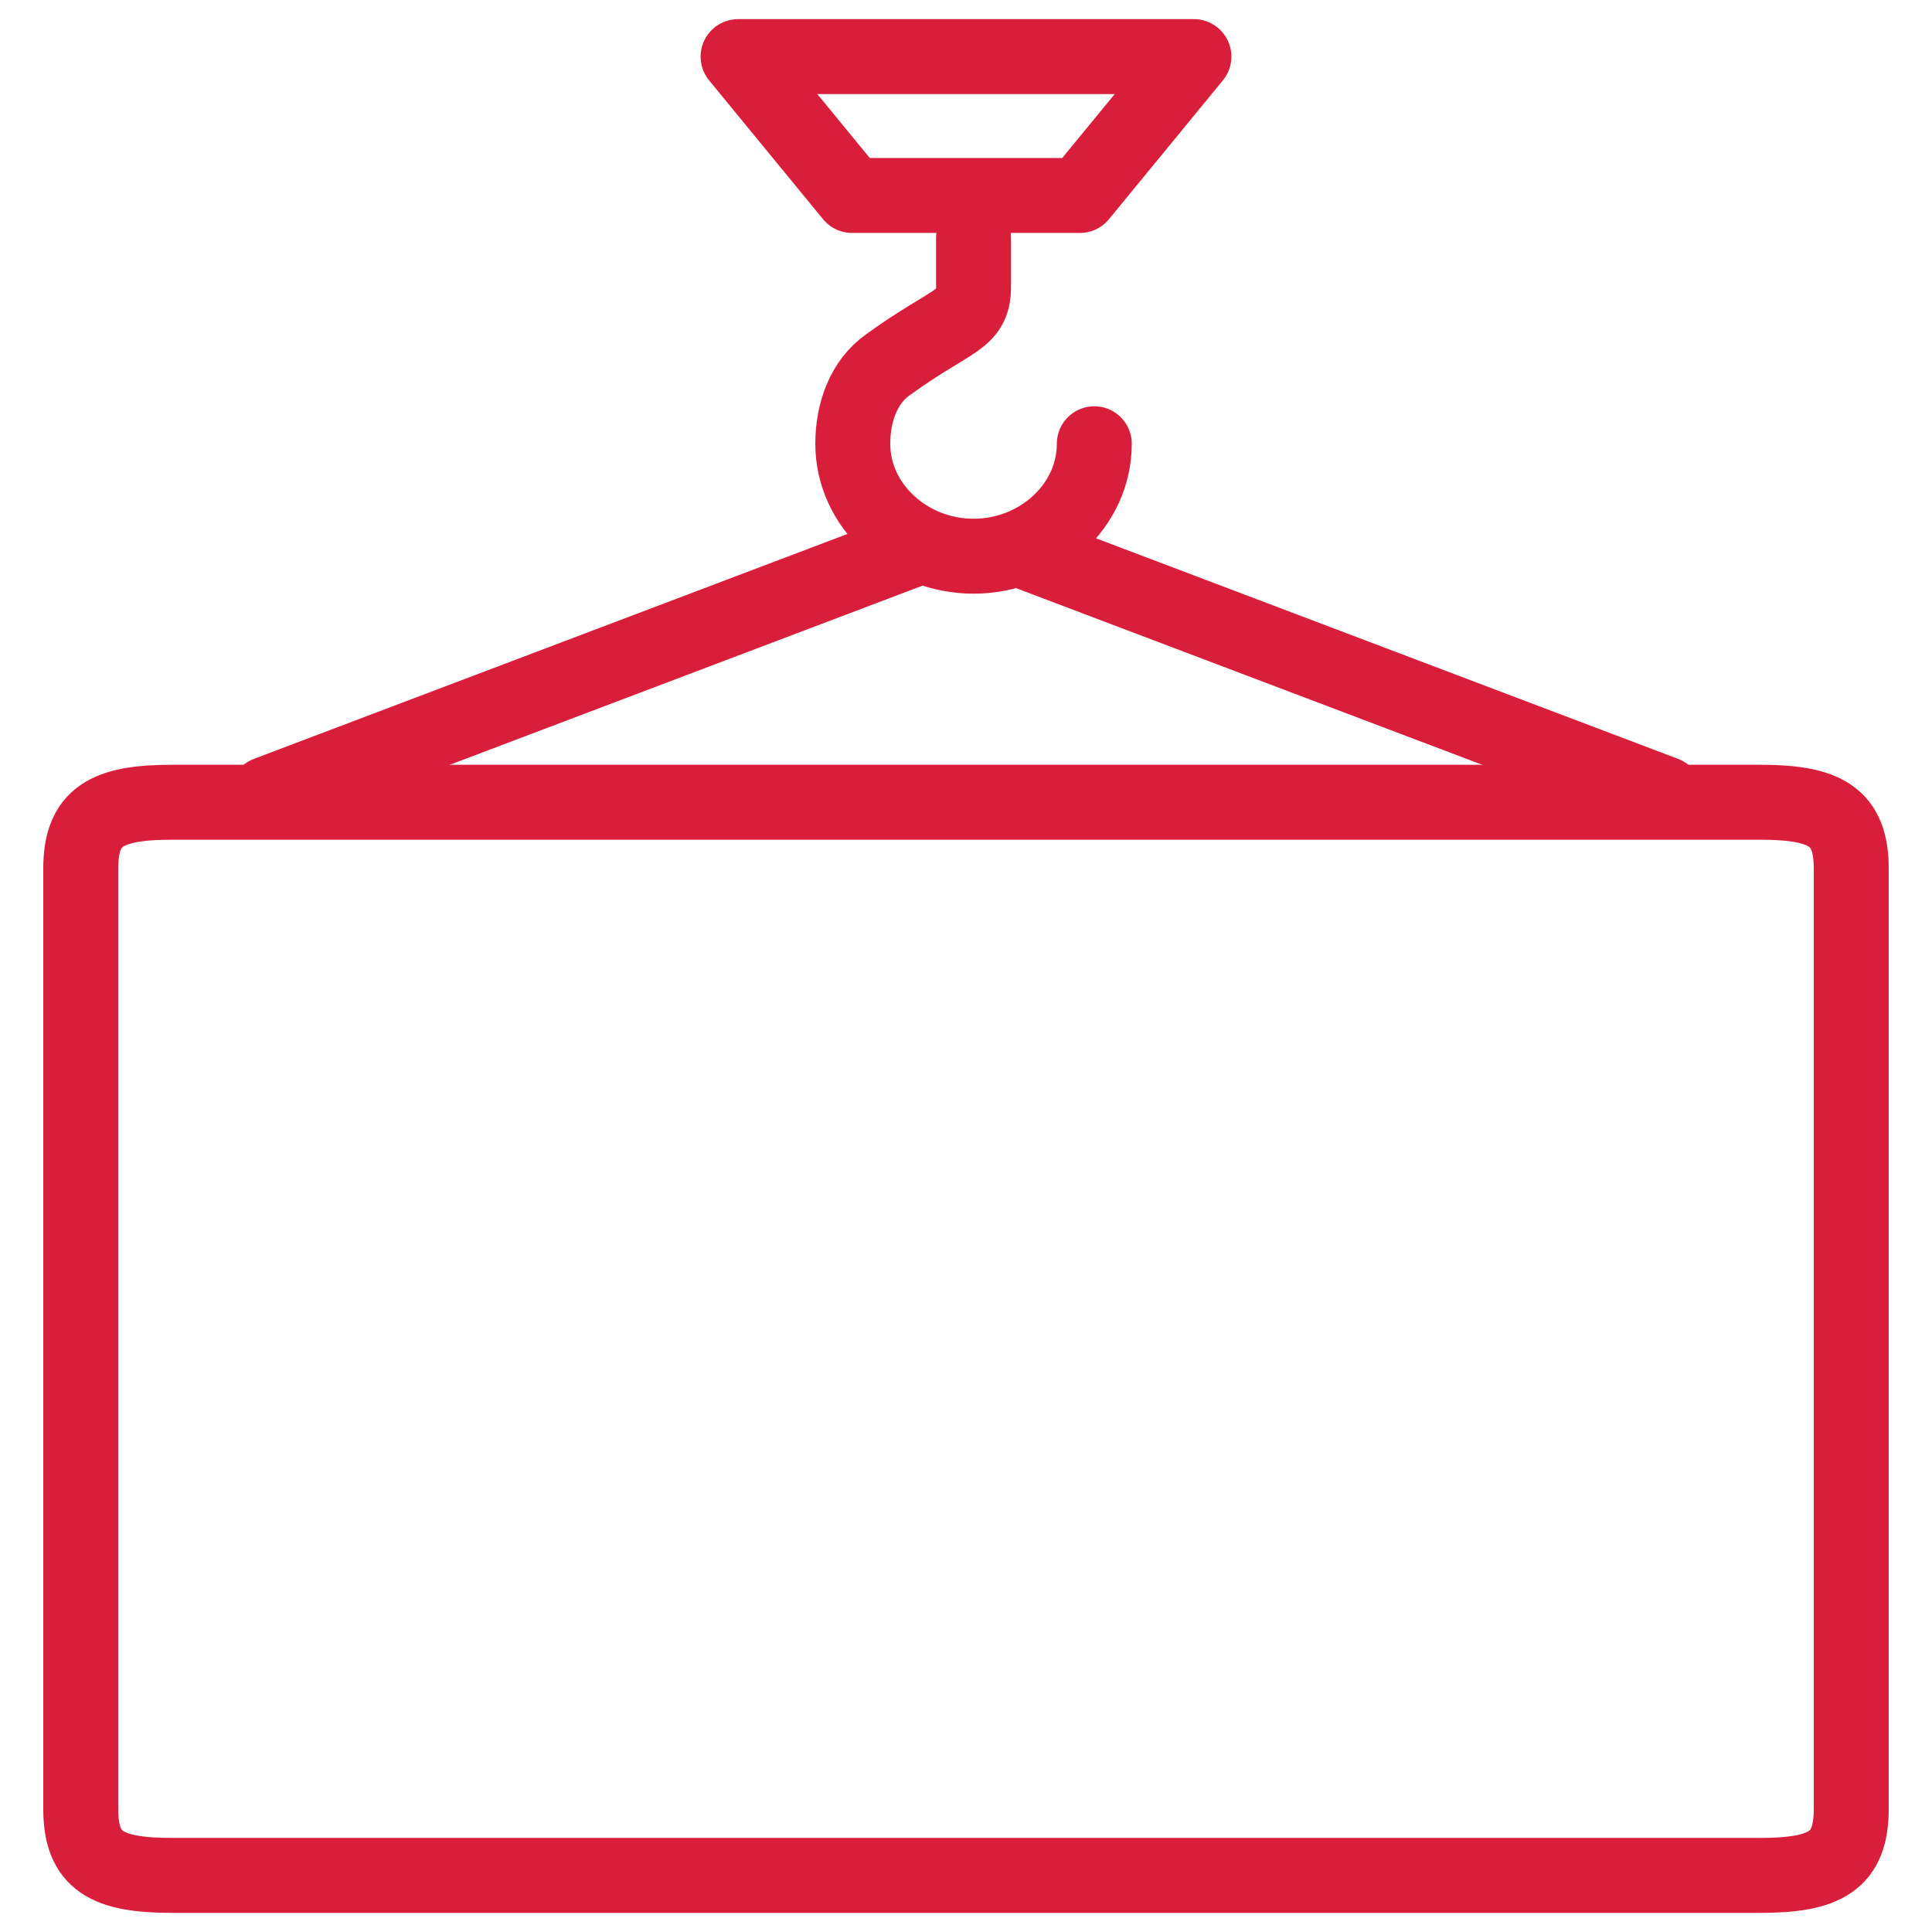
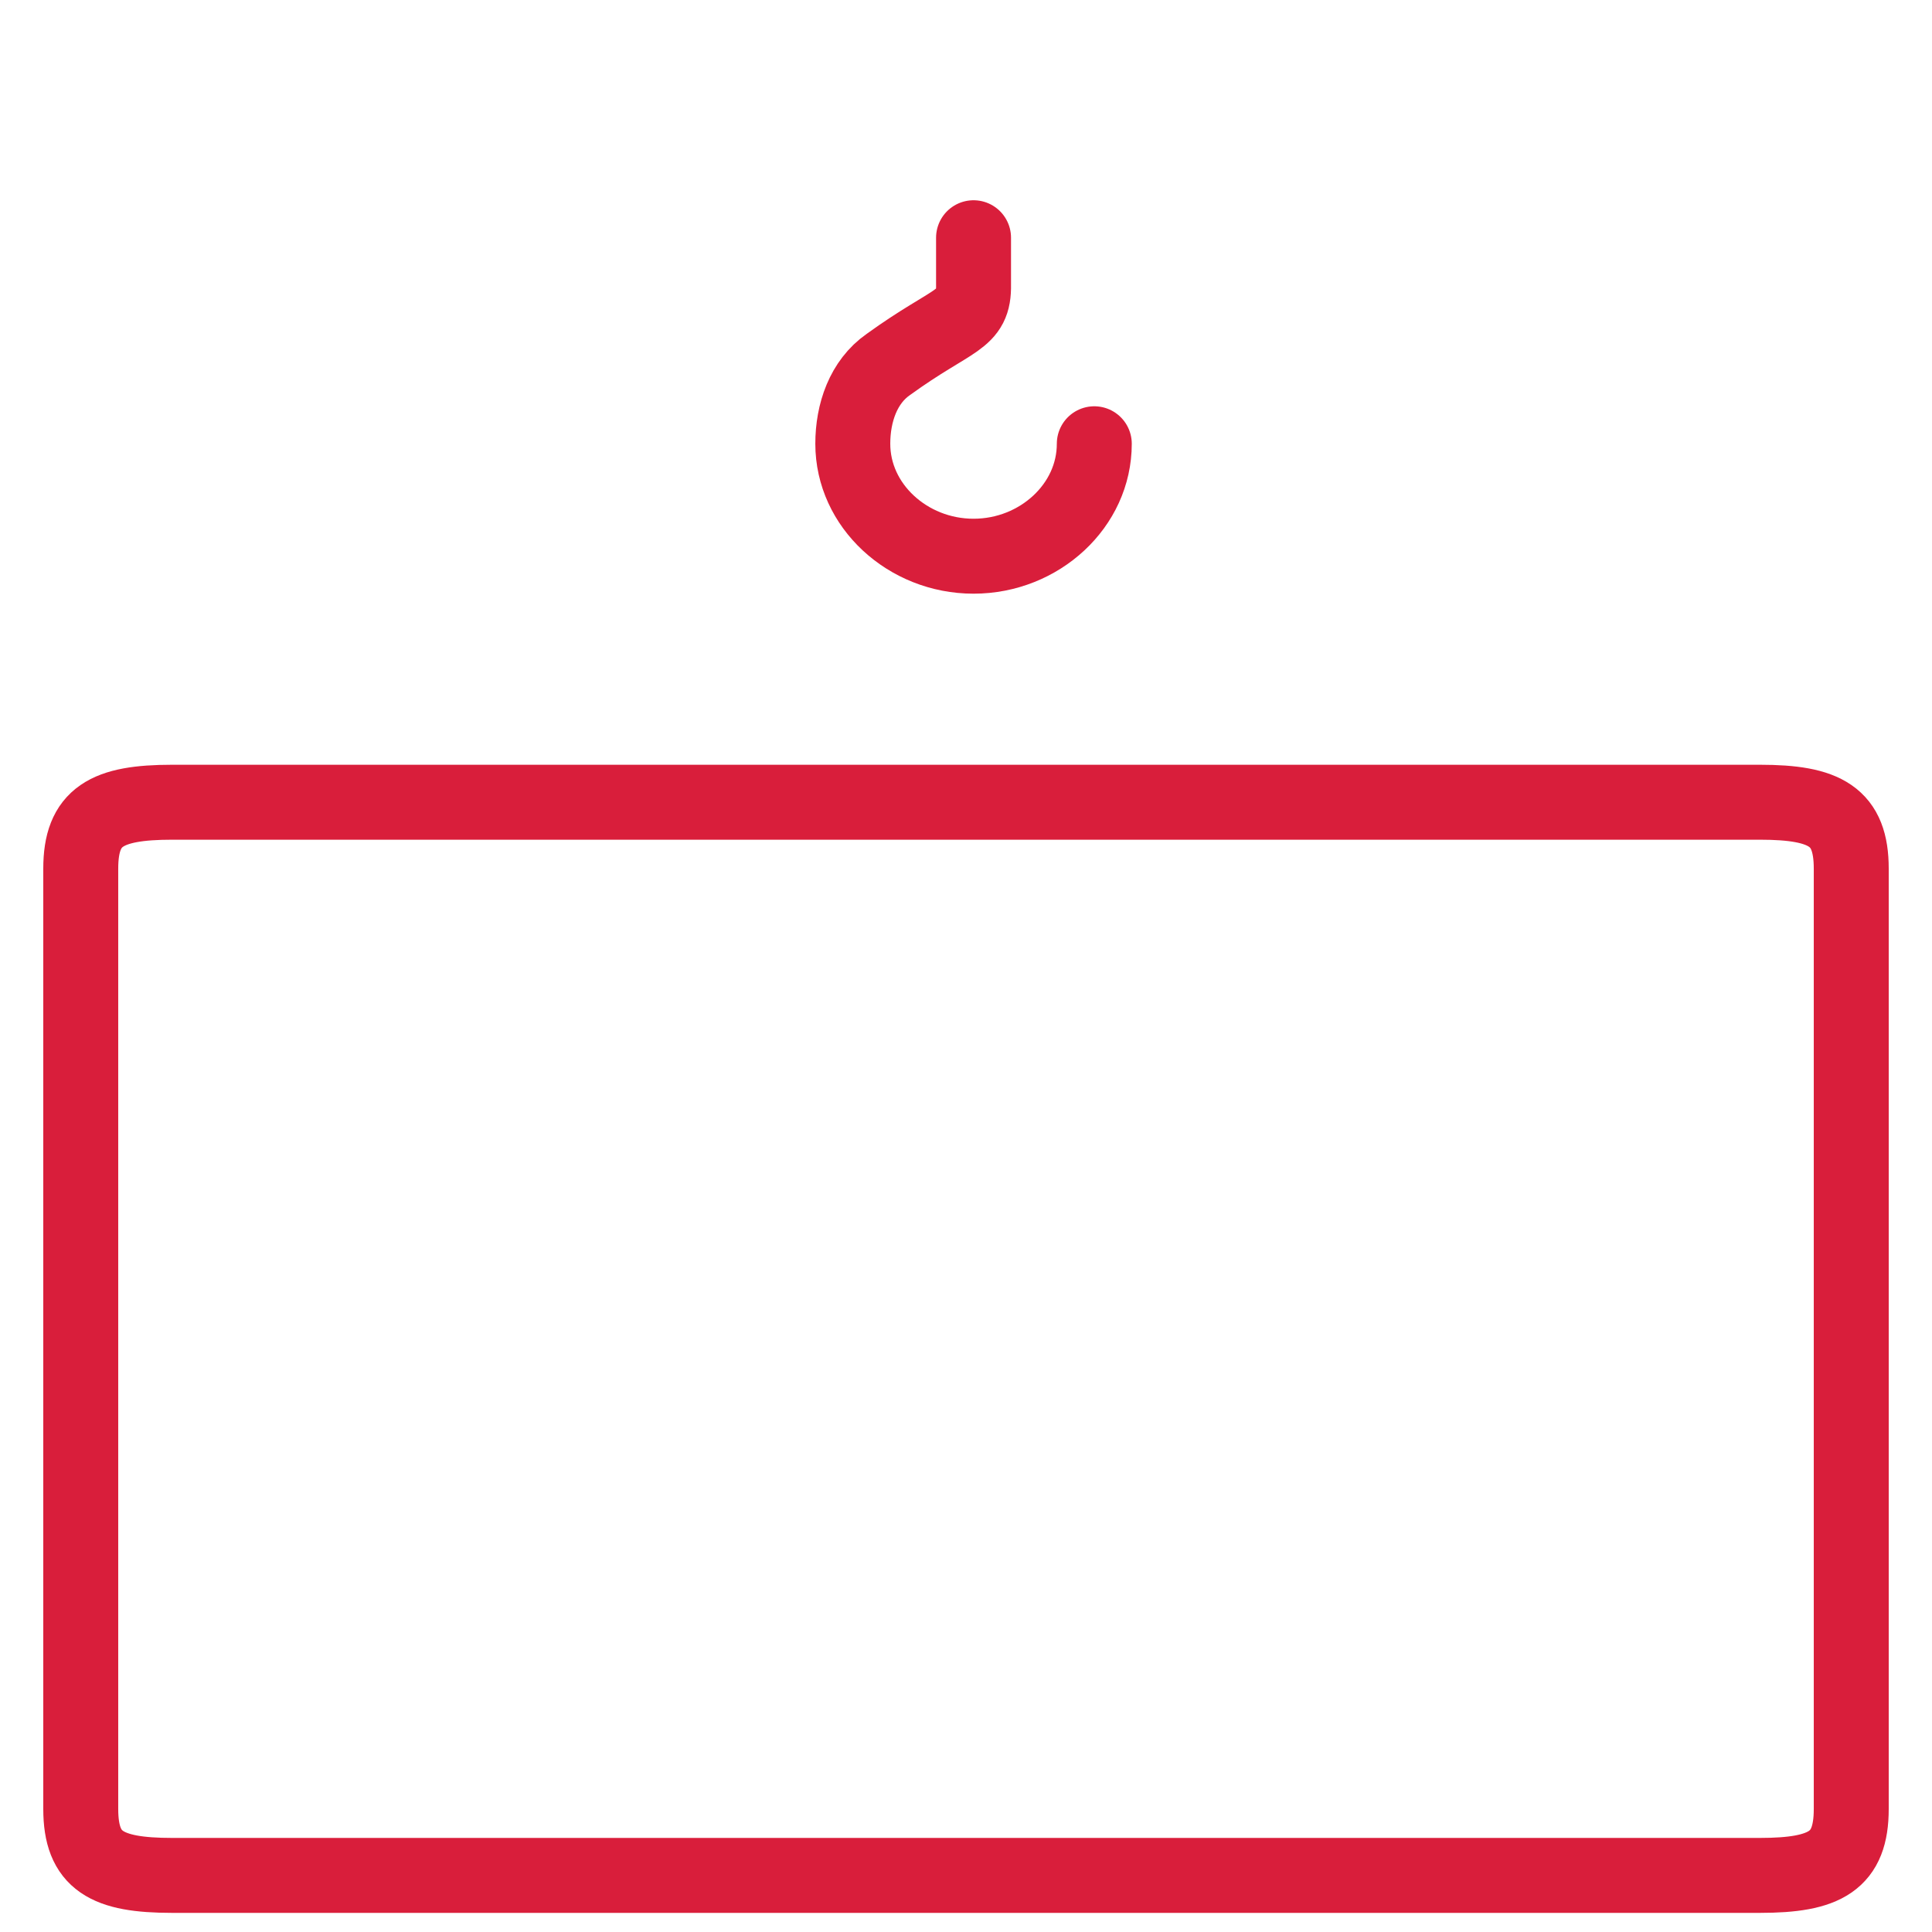
<svg xmlns="http://www.w3.org/2000/svg" version="1.1" id="Layer_1" x="0px" y="0px" viewBox="0 0 256 256" style="enable-background:new 0 0 256 256;" xml:space="preserve">
  <style type="text/css">
	.st0{fill:none;stroke:#D91E3B;stroke-width:9.931;stroke-linecap:round;stroke-linejoin:round;stroke-miterlimit:22.926;}
</style>
  <g>
-     <polygon class="st0" points="143.1,25.9 158.2,7.5 97.8,7.5 112.9,25.9  " />
    <path class="st0" d="M233.2,106.3H22.8c-8.7,0-12.1,1.9-12.1,8.8v124.6c0,6.9,3.4,8.8,12.1,8.8h210.4c8.7,0,12.1-1.9,12.1-8.8   V115.1C245.3,108.2,241.9,106.3,233.2,106.3z" />
    <path class="st0" d="M145,58.8c0,4.1-1.8,7.8-4.7,10.5c-2.9,2.7-6.9,4.4-11.3,4.4c-4.4,0-8.4-1.7-11.3-4.4   c-2.9-2.7-4.7-6.4-4.7-10.5c0-4.1,1.4-8.2,4.7-10.5c8.7-6.3,11.4-5.7,11.3-10.6v-6.2" />
-     <line class="st0" x1="135.1" y1="72.8" x2="220.6" y2="105.2" />
-     <line class="st0" x1="120.9" y1="72.8" x2="35.4" y2="105.2" />
  </g>
  <g>
</g>
  <g>
</g>
  <g>
</g>
  <g>
</g>
  <g>
</g>
  <g>
</g>
</svg>